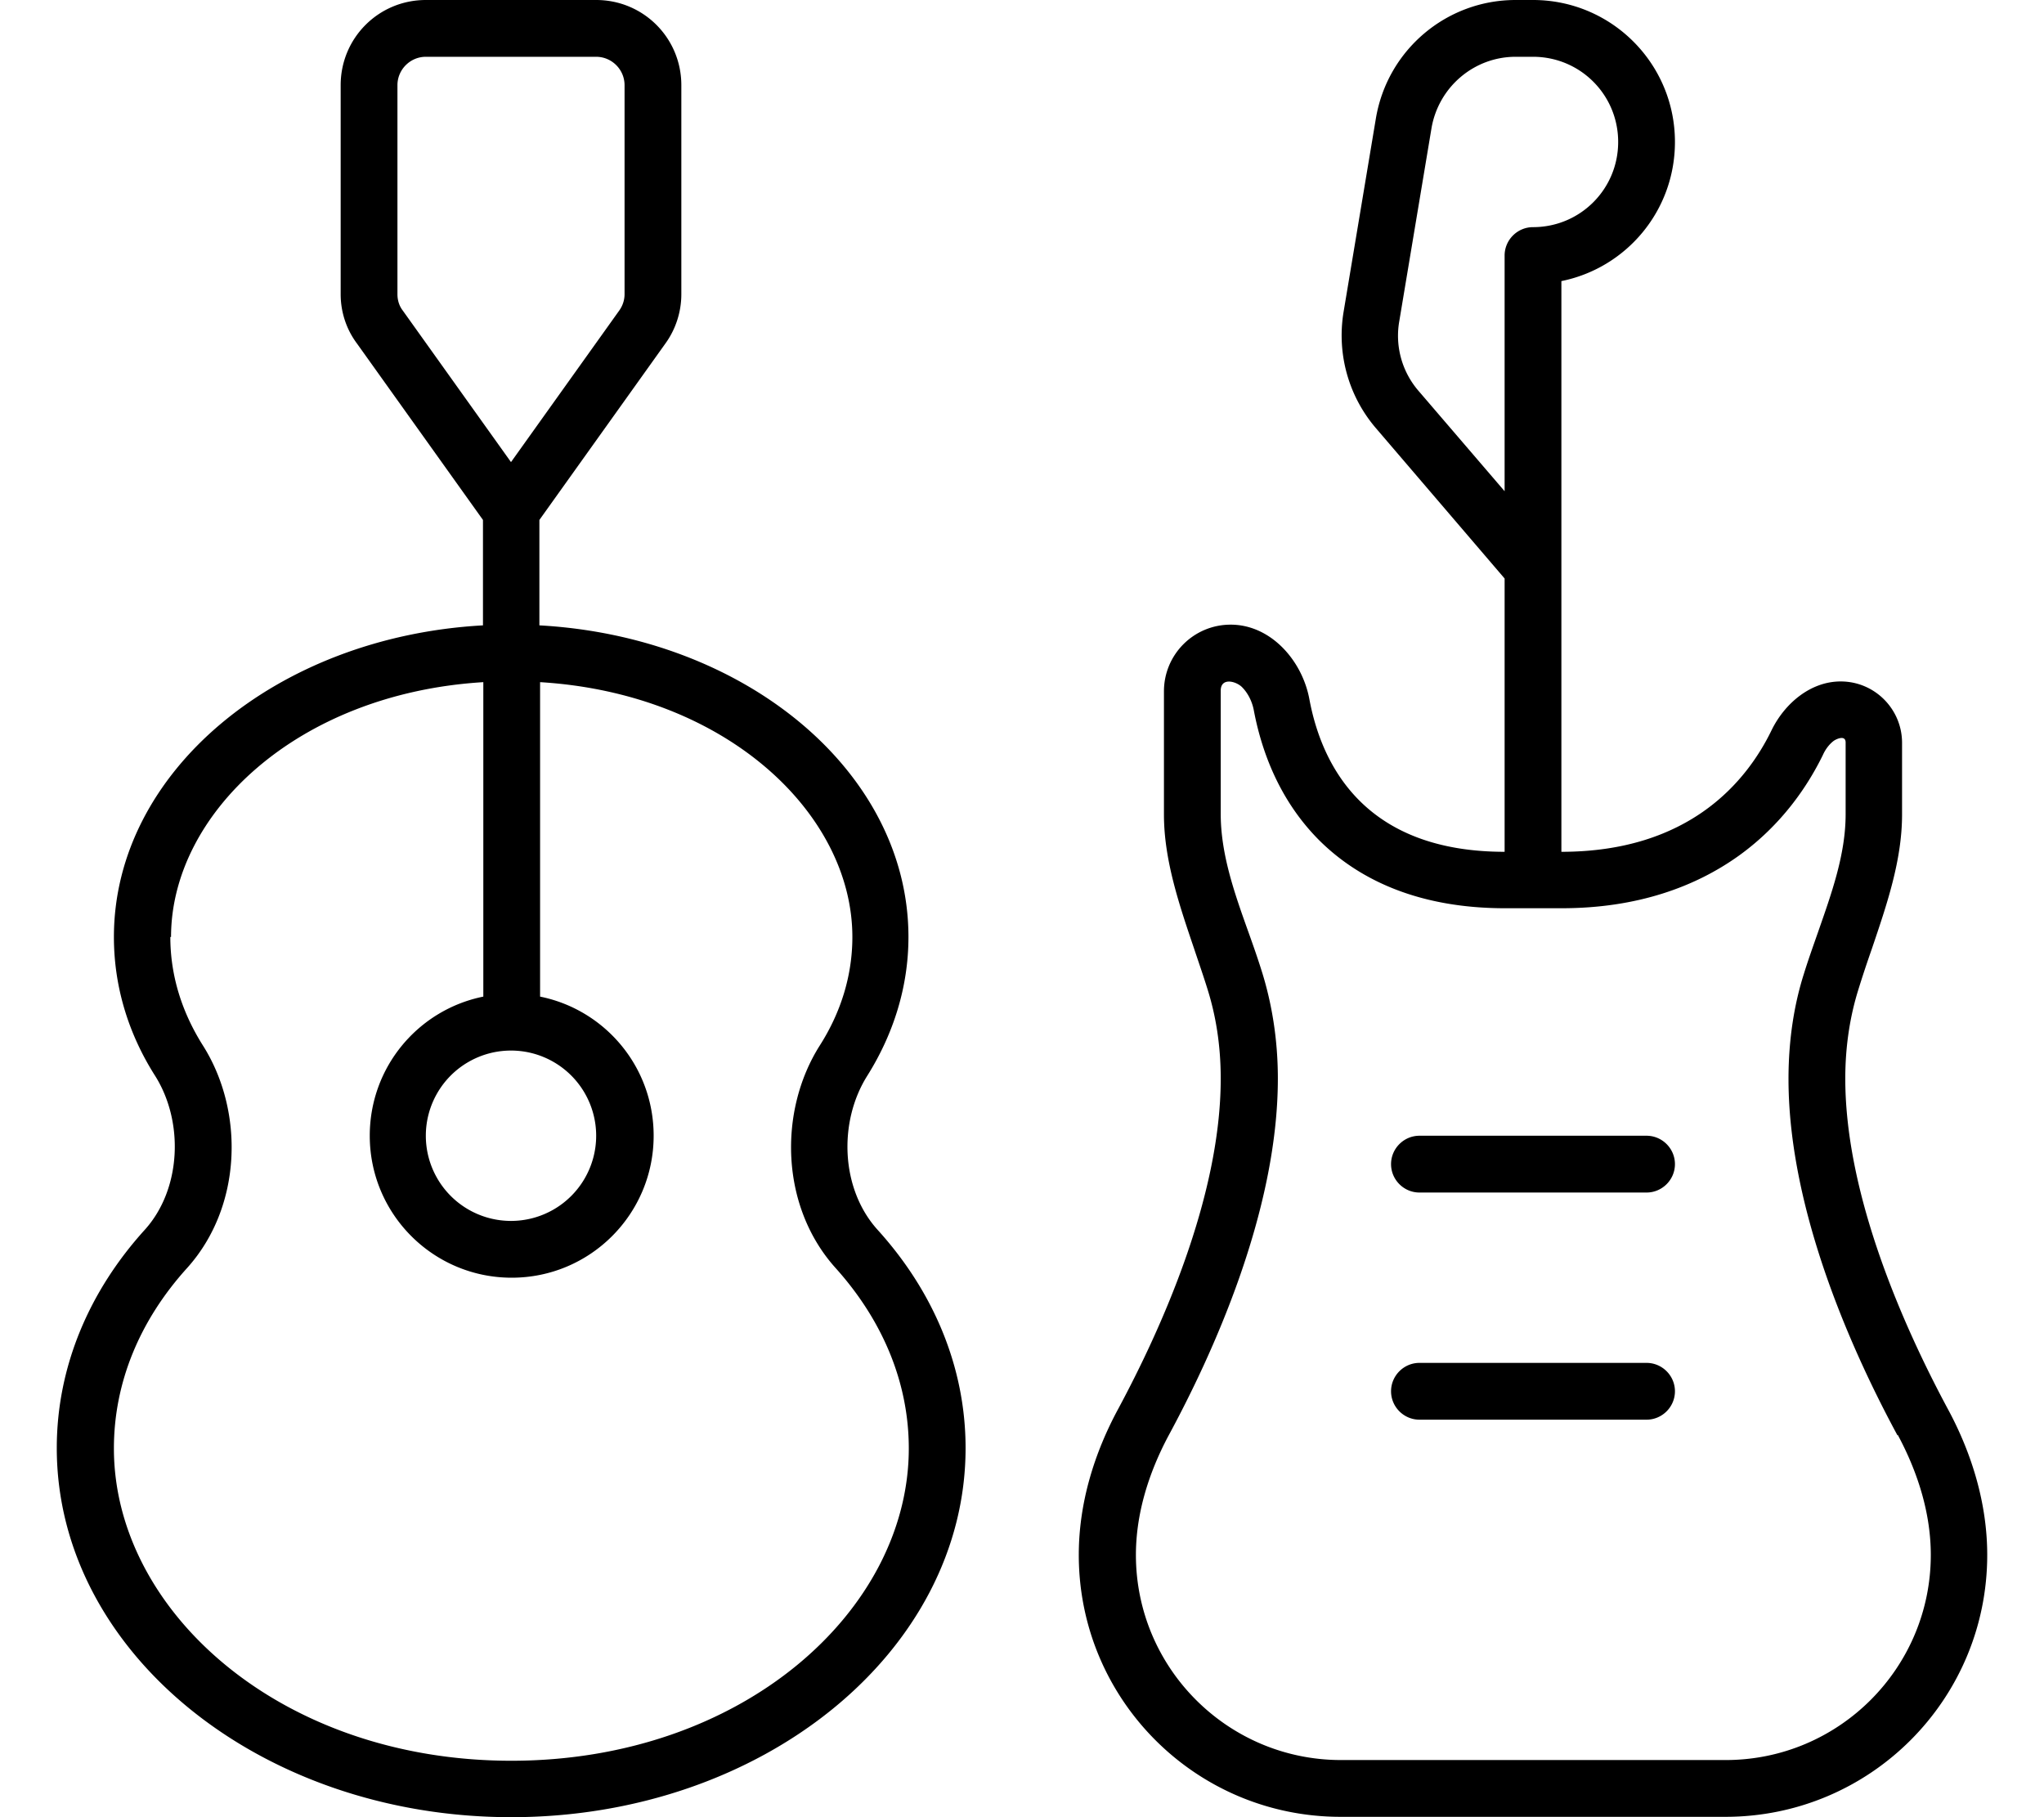
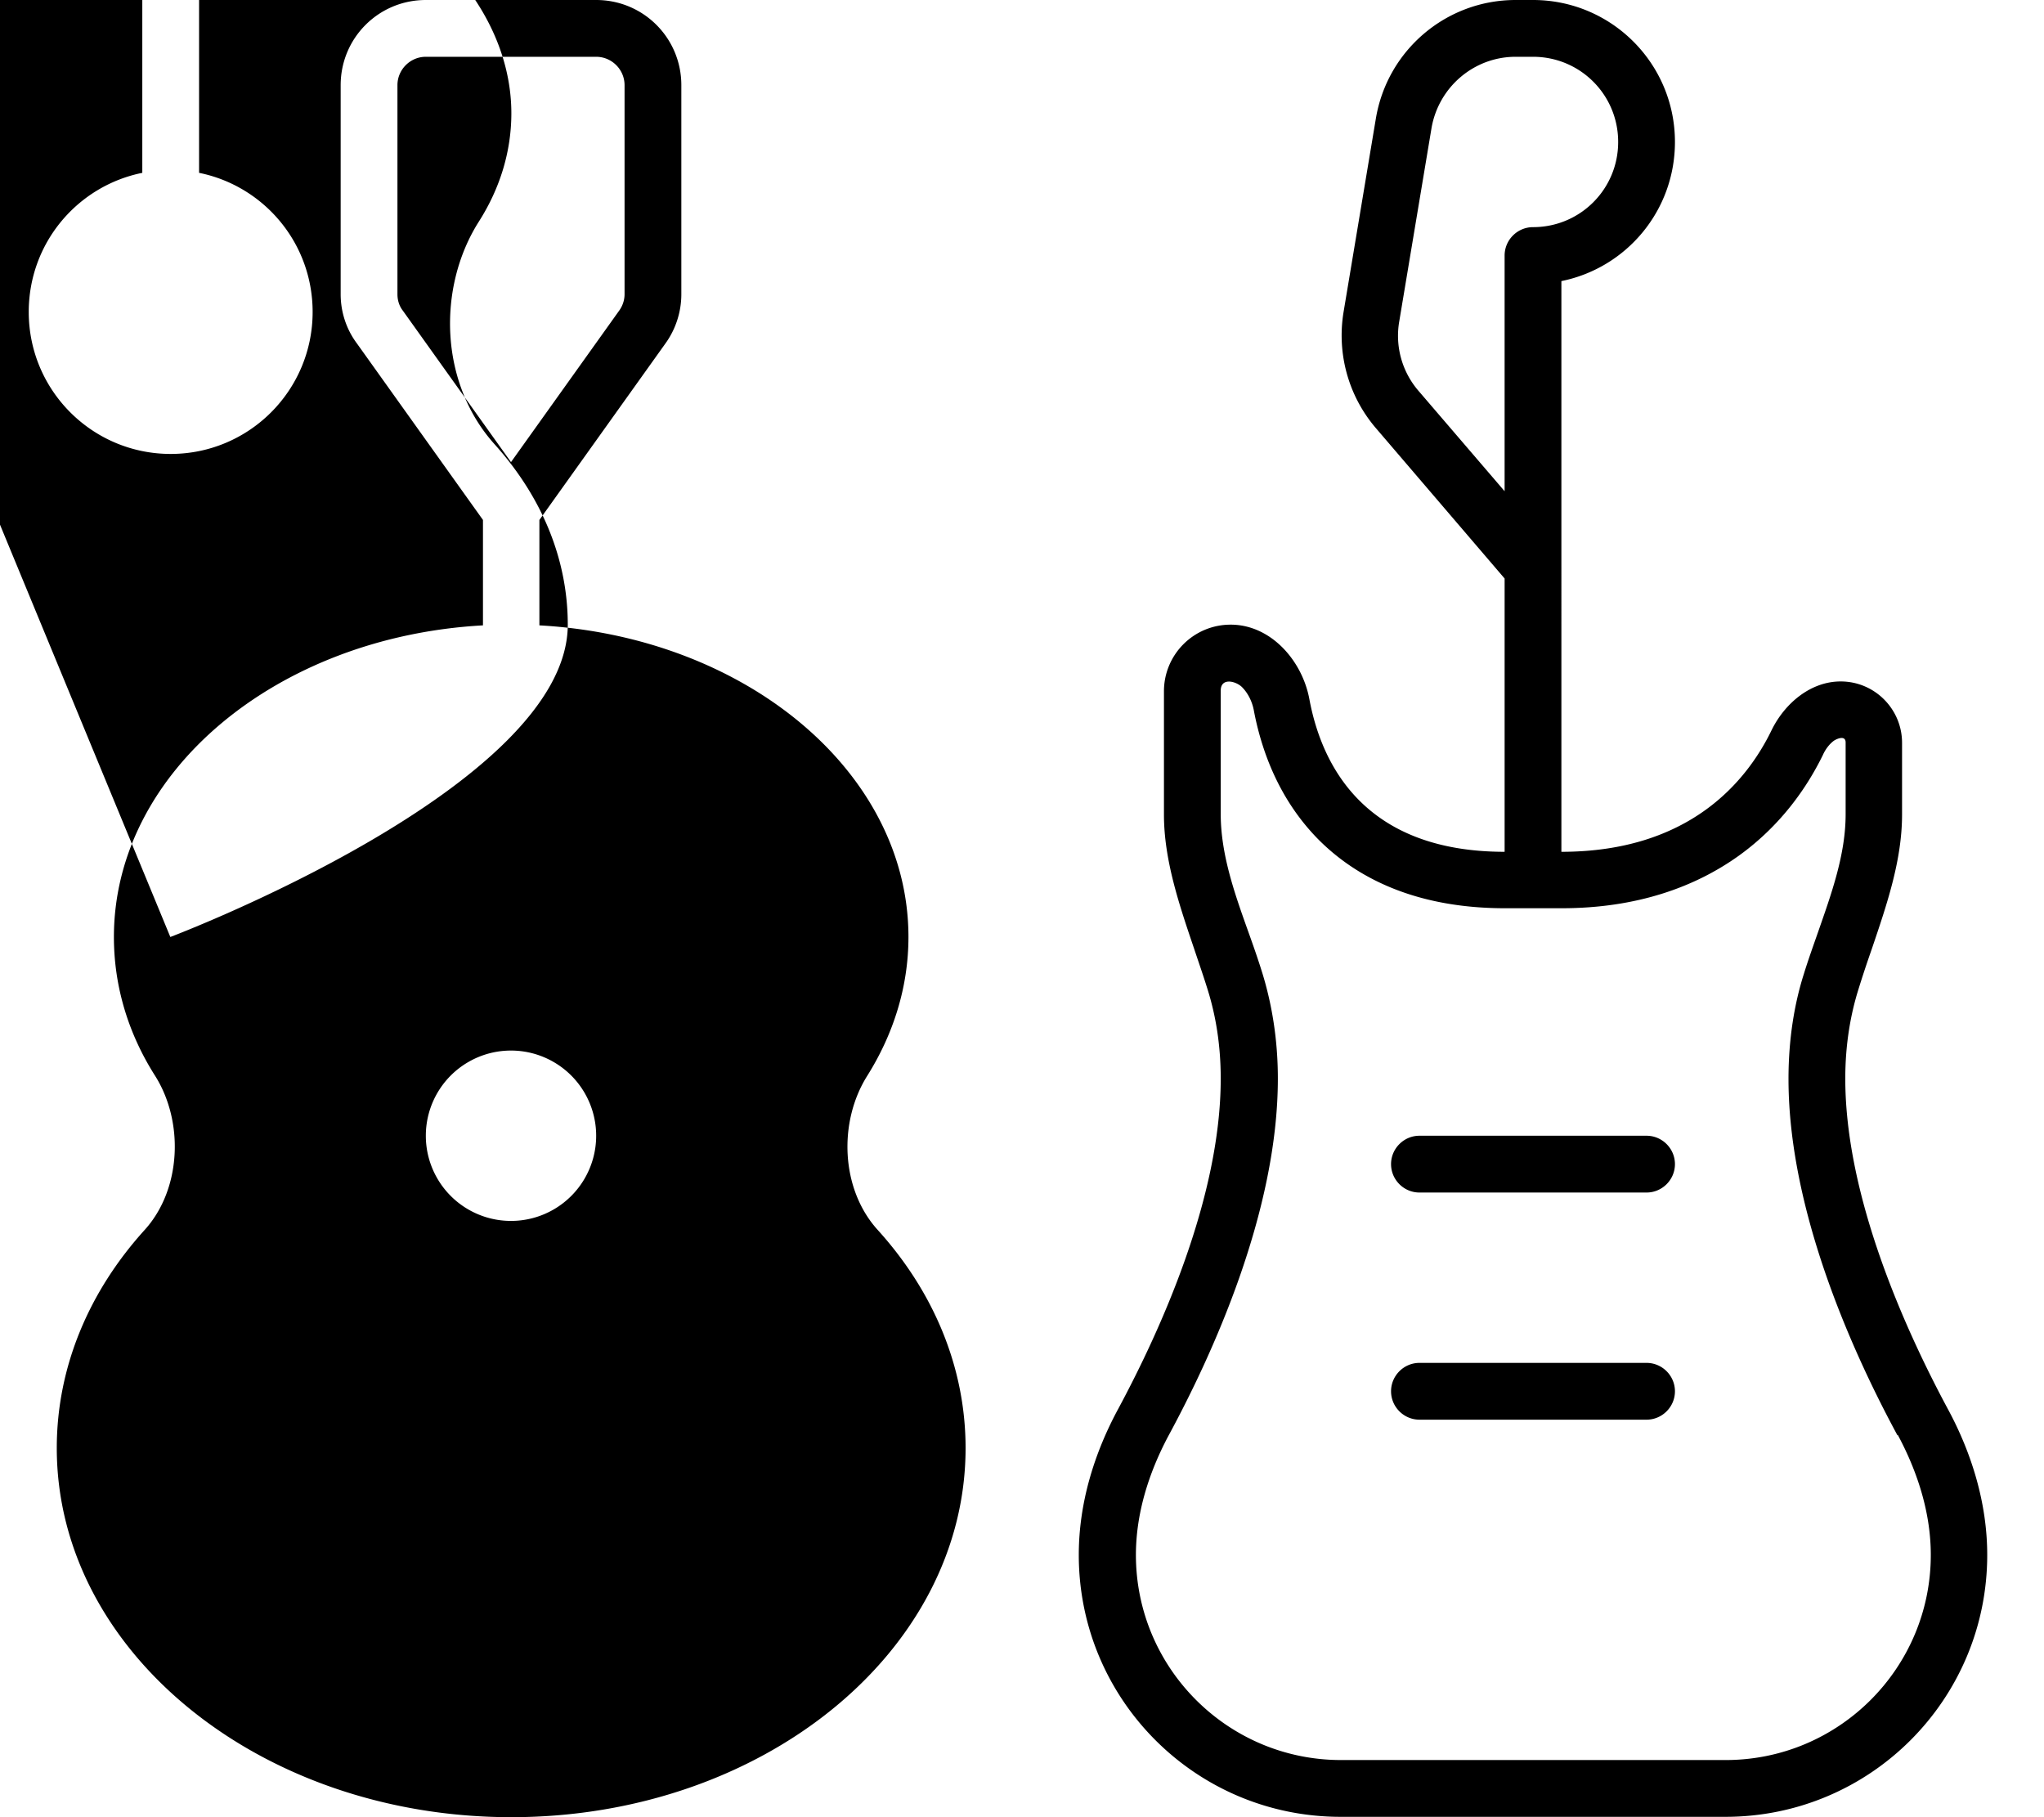
<svg xmlns="http://www.w3.org/2000/svg" viewBox="0 0 576 512">
-   <path fill="currentColor" d="M96 24c0-13.3 10.7-24 24-24l48 0c13.3 0 24 10.7 24 24l0 58.9c0 5-1.6 9.9-4.5 13.9l-35.5 49.7 0 29.7c58.1 3.2 104 41.3 104 87.8 0 14-4.2 27.3-11.6 39.1-8.2 13-7.5 31.9 2.9 43.4 15.6 17.2 24.8 38.5 24.8 61.5 0 57.4-57.3 104-128 104S16 465.4 16 408c0-23 9.2-44.3 24.8-61.5 10.3-11.4 11.1-30.4 2.9-43.4-7.5-11.8-11.6-25.1-11.6-39.1 0-46.5 45.9-84.6 104-87.8l0-29.7-35.5-49.7C97.6 92.8 96 87.9 96 82.9L96 24zM48 264c0 10.8 3.2 21.1 9.2 30.6 11.7 18.5 11.1 45.4-4.5 62.7-13.3 14.7-20.6 32.2-20.6 50.8 0 45.7 46.9 88 112 88s112-42.3 112-88c0-18.6-7.4-36.1-20.6-50.8-15.6-17.3-16.2-44.2-4.5-62.7 6-9.4 9.2-19.8 9.2-30.6 0-34.7-35.5-68.6-88-71.8l0 88.6c18.3 3.7 32 19.8 32 39.2 0 22.1-17.9 40-40 40s-40-17.9-40-40c0-19.4 13.7-35.5 32-39.2l0-88.6c-52.5 3.2-88 37.1-88 71.8zm96-133.8l30.5-42.7c1-1.4 1.5-3 1.5-4.6L176 24c0-4.4-3.6-8-8-8l-48 0c-4.4 0-8 3.6-8 8l0 58.9c0 1.7 .5 3.3 1.5 4.6L144 130.2zM168 320a24 24 0 1 0 -48 0 24 24 0 1 0 48 0zM427.1 0L432 0c22.1 0 40 17.9 40 40 0 19.4-13.7 35.5-32 39.2L440 240c36.2 0 52.3-20 59.2-34.2 3.7-7.6 11-13.8 19.5-13.8 9.6 0 17.3 7.8 17.3 17.3l0 20.2c0 12.9-4.3 25.4-8.5 37.8-1.4 4-2.7 7.9-3.9 11.8-2.1 6.8-3.6 15.1-3.6 24.8 0 33.5 17 70.9 28.8 92.9 6.9 12.7 11.2 26.9 11.2 41.3 0 40.8-33 73.8-73.8 73.8l-108.4 0c-40.8 0-73.8-33-73.8-73.8 0-14.5 4.3-28.6 11.2-41.3 11.8-22 28.8-59.3 28.8-92.9 0-9.8-1.5-18-3.6-24.8-1.2-3.9-2.6-7.9-3.9-11.8-4.2-12.4-8.5-25-8.5-37.8l0-34.7c0-10.4 8.4-18.8 18.8-18.8 11.3 0 20.2 10.1 22.2 21.1 3.5 18.6 15.6 42.9 55 42.9l0 0 0-77-36.3-42.4c-7.7-9-11-20.9-9.1-32.6l9.1-54.5C390.9 14.1 407.6 0 427.1 0zM424 72c0-4.4 3.6-8 8-8 13.3 0 24-10.7 24-24s-10.7-24-24-24l-4.9 0c-11.7 0-21.7 8.5-23.7 20.1l-9.1 54.5c-1.2 7 .8 14.2 5.5 19.6L424 138.4 424 72zM400 320l64 0c4.4 0 8 3.6 8 8s-3.6 8-8 8l-64 0c-4.4 0-8-3.6-8-8s3.6-8 8-8zm0 64l64 0c4.4 0 8 3.6 8 8s-3.6 8-8 8l-64 0c-4.4 0-8-3.6-8-8s3.6-8 8-8zm134.7 20.4c-12-22.2-30.7-62.6-30.7-100.4 0-11.4 1.7-21.3 4.3-29.5 1.2-3.9 2.6-7.8 4-11.8 3.8-10.9 7.8-21.9 7.8-33.3l0-20.2c0-2.1-2.4-1.1-3.3-.5-1.1 .8-2.3 2.2-3.1 4-4.3 8.8-11.6 19.7-23.7 28.4-12.3 8.8-28.7 14.8-49.9 14.8l-16 0c-23.2 0-40.4-7.3-52.3-19.1-11.5-11.5-16.4-25.6-18.5-36.8-.5-2.5-1.7-4.8-3.3-6.4-1.7-1.7-6-2.8-6 1l0 34.7c0 11.4 3.9 22.4 7.8 33.3 1.4 3.9 2.8 7.9 4 11.8 2.5 8.2 4.3 18.1 4.3 29.5 0 37.8-18.7 78.2-30.7 100.4-5.9 11-9.3 22.5-9.3 33.8 0 31.9 25.9 57.8 57.8 57.8l108.4 0c31.9 0 57.8-25.9 57.8-57.8 0-11.3-3.4-22.8-9.3-33.8z" />
+   <path fill="currentColor" d="M96 24c0-13.3 10.7-24 24-24l48 0c13.3 0 24 10.7 24 24l0 58.9c0 5-1.6 9.9-4.5 13.9l-35.5 49.7 0 29.7c58.1 3.2 104 41.3 104 87.8 0 14-4.2 27.3-11.6 39.1-8.2 13-7.5 31.9 2.9 43.4 15.6 17.2 24.8 38.5 24.8 61.5 0 57.4-57.3 104-128 104S16 465.4 16 408c0-23 9.2-44.3 24.8-61.5 10.3-11.4 11.1-30.4 2.9-43.4-7.5-11.8-11.6-25.1-11.6-39.1 0-46.5 45.9-84.6 104-87.8l0-29.7-35.5-49.7C97.6 92.8 96 87.9 96 82.9L96 24zM48 264s112-42.3 112-88c0-18.6-7.4-36.1-20.6-50.8-15.6-17.3-16.2-44.2-4.5-62.7 6-9.4 9.2-19.8 9.2-30.6 0-34.7-35.5-68.6-88-71.8l0 88.6c18.3 3.7 32 19.8 32 39.2 0 22.1-17.9 40-40 40s-40-17.9-40-40c0-19.4 13.7-35.5 32-39.2l0-88.6c-52.5 3.2-88 37.1-88 71.8zm96-133.8l30.5-42.7c1-1.4 1.5-3 1.5-4.6L176 24c0-4.4-3.6-8-8-8l-48 0c-4.4 0-8 3.6-8 8l0 58.9c0 1.7 .5 3.3 1.5 4.6L144 130.2zM168 320a24 24 0 1 0 -48 0 24 24 0 1 0 48 0zM427.1 0L432 0c22.1 0 40 17.9 40 40 0 19.4-13.7 35.5-32 39.2L440 240c36.2 0 52.3-20 59.2-34.2 3.7-7.6 11-13.8 19.5-13.8 9.6 0 17.3 7.8 17.3 17.3l0 20.2c0 12.9-4.3 25.4-8.5 37.8-1.4 4-2.7 7.9-3.9 11.8-2.1 6.8-3.6 15.1-3.6 24.8 0 33.5 17 70.9 28.8 92.9 6.9 12.7 11.2 26.9 11.2 41.3 0 40.8-33 73.8-73.8 73.8l-108.4 0c-40.8 0-73.8-33-73.8-73.8 0-14.5 4.3-28.6 11.2-41.3 11.8-22 28.8-59.3 28.8-92.9 0-9.8-1.5-18-3.6-24.8-1.2-3.9-2.6-7.9-3.9-11.8-4.2-12.4-8.5-25-8.5-37.8l0-34.7c0-10.4 8.4-18.8 18.8-18.8 11.3 0 20.2 10.1 22.2 21.1 3.5 18.6 15.6 42.9 55 42.9l0 0 0-77-36.3-42.4c-7.7-9-11-20.9-9.1-32.6l9.1-54.5C390.9 14.1 407.6 0 427.1 0zM424 72c0-4.4 3.6-8 8-8 13.3 0 24-10.7 24-24s-10.7-24-24-24l-4.9 0c-11.7 0-21.7 8.5-23.7 20.1l-9.1 54.5c-1.2 7 .8 14.2 5.5 19.6L424 138.4 424 72zM400 320l64 0c4.4 0 8 3.6 8 8s-3.6 8-8 8l-64 0c-4.4 0-8-3.6-8-8s3.6-8 8-8zm0 64l64 0c4.4 0 8 3.6 8 8s-3.6 8-8 8l-64 0c-4.4 0-8-3.6-8-8s3.6-8 8-8zm134.7 20.4c-12-22.2-30.7-62.6-30.7-100.4 0-11.4 1.7-21.3 4.3-29.5 1.2-3.9 2.6-7.8 4-11.8 3.8-10.9 7.8-21.9 7.8-33.3l0-20.2c0-2.1-2.4-1.1-3.3-.5-1.1 .8-2.3 2.2-3.1 4-4.3 8.8-11.6 19.7-23.7 28.4-12.3 8.8-28.7 14.8-49.9 14.8l-16 0c-23.2 0-40.4-7.3-52.3-19.1-11.5-11.5-16.4-25.6-18.5-36.8-.5-2.5-1.7-4.8-3.3-6.4-1.7-1.7-6-2.8-6 1l0 34.7c0 11.4 3.9 22.4 7.8 33.3 1.4 3.9 2.8 7.9 4 11.8 2.5 8.2 4.3 18.1 4.3 29.5 0 37.8-18.7 78.2-30.7 100.4-5.9 11-9.3 22.5-9.3 33.8 0 31.9 25.9 57.8 57.8 57.8l108.4 0c31.9 0 57.8-25.9 57.8-57.8 0-11.3-3.4-22.8-9.3-33.8z" />
</svg>